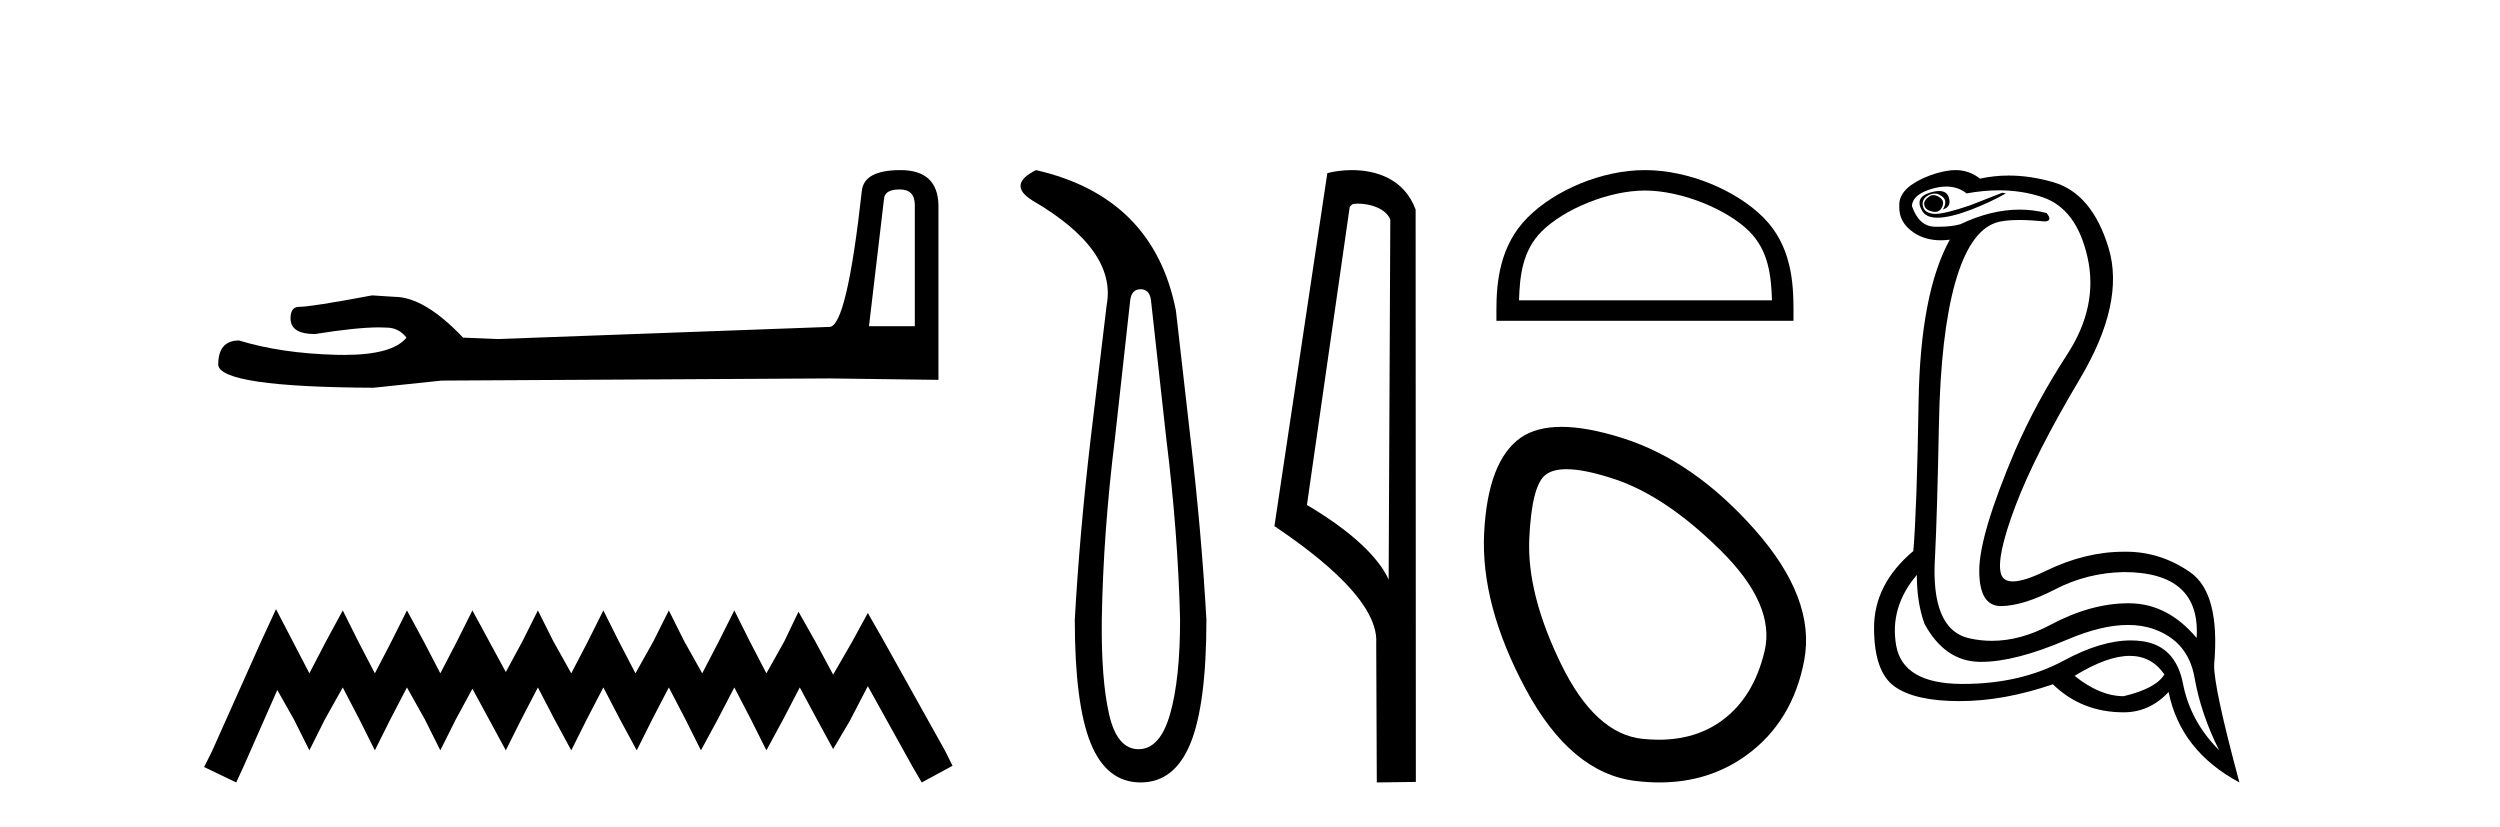
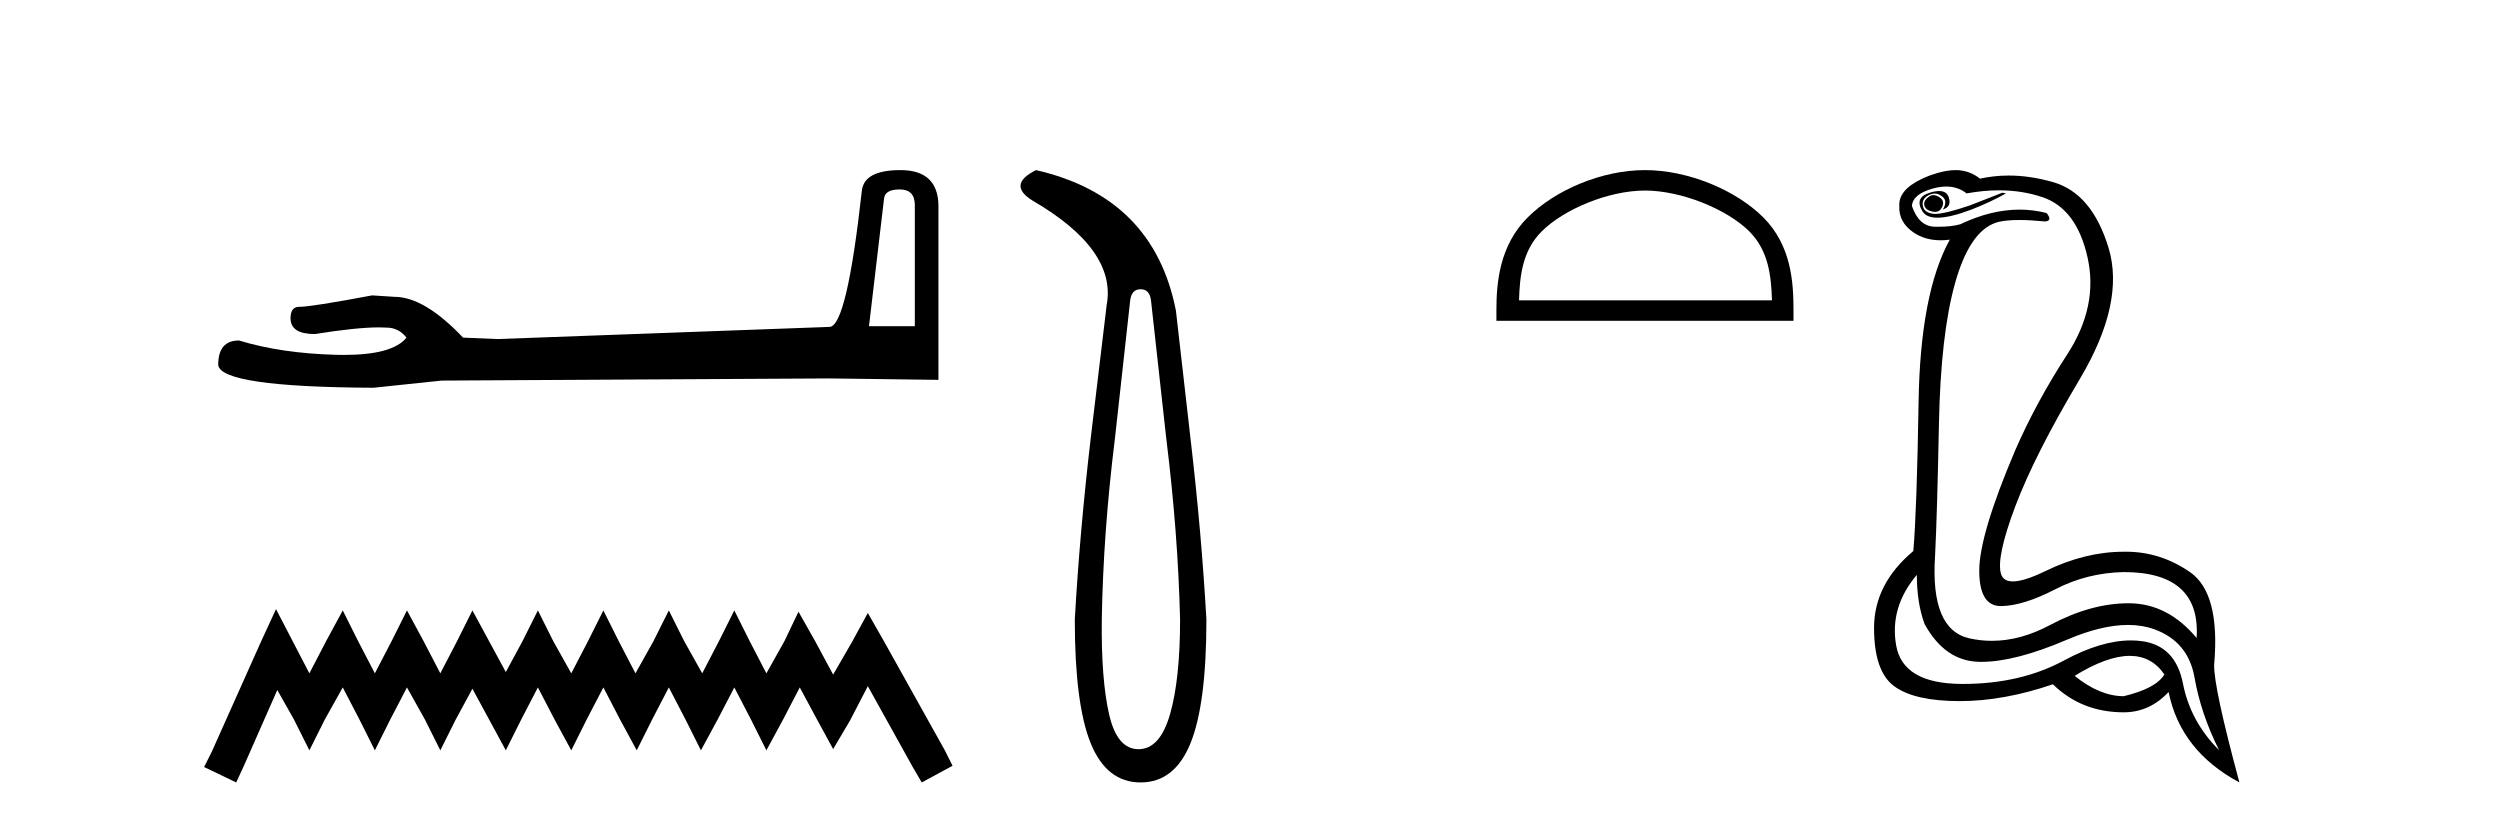
<svg xmlns="http://www.w3.org/2000/svg" width="124.0" height="41.0">
  <path d="M 44.629 9.396 Q 45.375 9.396 45.375 10.177 L 45.375 16.178 L 43.102 16.178 L 43.848 9.857 Q 43.884 9.396 44.629 9.396 ZM 44.665 8.437 Q 42.854 8.437 42.747 9.467 Q 42.002 16.178 41.149 16.214 L 24.672 16.817 L 22.968 16.746 Q 21.05 14.722 19.559 14.722 Q 19.026 14.687 18.458 14.651 Q 15.44 15.219 14.836 15.219 Q 14.41 15.219 14.41 15.788 Q 14.41 16.569 15.617 16.569 Q 17.691 16.238 18.798 16.238 Q 18.999 16.238 19.168 16.249 Q 19.772 16.249 20.163 16.746 Q 19.47 17.604 17.063 17.604 Q 16.878 17.604 16.683 17.599 Q 13.948 17.528 11.853 16.888 Q 10.823 16.888 10.823 18.096 Q 10.93 19.197 18.529 19.232 L 21.903 18.877 L 41.149 18.77 L 46.547 18.841 L 46.547 10.177 Q 46.511 8.437 44.665 8.437 Z" style="fill:#000000;stroke:none" />
  <path d="M 13.69 30.213 L 12.926 31.869 L 10.506 37.281 L 10.124 38.045 L 11.716 38.809 L 12.098 37.982 L 13.754 34.225 L 14.581 35.689 L 15.345 37.217 L 16.11 35.689 L 17.001 34.097 L 17.829 35.689 L 18.593 37.217 L 19.357 35.689 L 20.185 34.097 L 21.076 35.689 L 21.84 37.217 L 22.604 35.689 L 23.432 34.161 L 24.26 35.689 L 25.088 37.217 L 25.852 35.689 L 26.679 34.097 L 27.507 35.689 L 28.335 37.217 L 29.099 35.689 L 29.927 34.097 L 30.755 35.689 L 31.582 37.217 L 32.346 35.689 L 33.174 34.097 L 34.002 35.689 L 34.766 37.217 L 35.594 35.689 L 36.422 34.097 L 37.249 35.689 L 38.013 37.217 L 38.841 35.689 L 39.669 34.097 L 40.56 35.753 L 41.324 37.154 L 42.152 35.753 L 43.044 34.034 L 45.272 38.045 L 45.718 38.809 L 47.246 37.982 L 46.864 37.217 L 43.808 31.742 L 43.044 30.404 L 42.28 31.805 L 41.324 33.461 L 40.433 31.805 L 39.605 30.341 L 38.905 31.805 L 38.013 33.397 L 37.186 31.805 L 36.422 30.277 L 35.657 31.805 L 34.83 33.397 L 33.938 31.805 L 33.174 30.277 L 32.41 31.805 L 31.519 33.397 L 30.691 31.805 L 29.927 30.277 L 29.163 31.805 L 28.335 33.397 L 27.444 31.805 L 26.679 30.277 L 25.915 31.805 L 25.088 33.333 L 24.26 31.805 L 23.432 30.277 L 22.668 31.805 L 21.84 33.397 L 21.012 31.805 L 20.185 30.277 L 19.421 31.805 L 18.593 33.397 L 17.765 31.805 L 17.001 30.277 L 16.173 31.805 L 15.345 33.397 L 14.518 31.805 L 13.69 30.213 Z" style="fill:#000000;stroke:none" />
  <path d="M 56.574 14.346 Q 57.02 14.346 57.089 14.896 L 57.845 21.733 Q 58.429 26.44 58.532 30.735 Q 58.532 33.69 58.034 35.425 Q 57.536 37.16 56.47 37.16 Q 55.405 37.16 55.01 35.425 Q 54.615 33.69 54.649 30.735 Q 54.718 26.44 55.302 21.733 L 56.058 14.896 Q 56.127 14.346 56.574 14.346 ZM 51.385 8.437 Q 49.942 9.158 51.214 9.949 Q 55.405 12.388 54.89 15.137 L 54.1 21.733 Q 53.55 26.44 53.31 30.735 Q 53.31 34.927 54.1 36.868 Q 54.89 38.809 56.574 38.809 Q 58.257 38.809 59.047 36.868 Q 59.838 34.927 59.838 30.735 Q 59.597 26.44 59.047 21.733 L 58.326 15.411 Q 57.226 9.777 51.385 8.437 Z" style="fill:#000000;stroke:none" />
-   <path d="M 67.347 10.1 C 67.972 10.1 68.737 10.34 68.959 10.89 L 68.877 28.751 L 68.877 28.751 C 68.561 28.034 67.62 26.699 64.824 25.046 L 66.946 10.263 C 67.046 10.157 67.043 10.1 67.347 10.1 ZM 68.877 28.751 L 68.877 28.751 C 68.877 28.751 68.877 28.751 68.877 28.751 L 68.877 28.751 L 68.877 28.751 ZM 67.05 8.437 C 66.572 8.437 66.141 8.505 65.835 8.588 L 63.212 26.094 C 64.6 27.044 68.413 29.648 68.261 31.91 L 68.289 38.809 L 70.226 38.783 L 70.215 10.393 C 69.639 8.837 68.208 8.437 67.05 8.437 Z" style="fill:#000000;stroke:none" />
  <path d="M 81.59 9.451 C 83.402 9.451 85.67 10.382 86.768 11.48 C 87.728 12.44 87.854 13.713 87.889 14.896 L 75.344 14.896 C 75.379 13.713 75.504 12.44 76.465 11.48 C 77.562 10.382 79.777 9.451 81.59 9.451 ZM 81.59 8.437 C 79.44 8.437 77.126 9.43 75.771 10.786 C 74.38 12.176 74.222 14.007 74.222 15.377 L 74.222 15.911 L 88.957 15.911 L 88.957 15.377 C 88.957 14.007 88.852 12.176 87.462 10.786 C 86.106 9.43 83.739 8.437 81.59 8.437 Z" style="fill:#000000;stroke:none" />
-   <path d="M 77.698 23.272 Q 78.603 23.272 80.085 23.765 Q 82.625 24.612 85.347 27.304 Q 88.068 29.995 87.524 32.293 Q 86.98 34.591 85.407 35.74 Q 84.108 36.69 82.273 36.69 Q 81.886 36.69 81.476 36.648 Q 79.117 36.406 77.424 32.928 Q 75.731 29.451 75.852 26.729 Q 75.972 24.007 76.698 23.524 Q 77.051 23.272 77.698 23.272 ZM 77.45 21.172 Q 76.204 21.172 75.428 21.709 Q 73.795 22.858 73.614 26.427 Q 73.432 29.995 75.67 34.168 Q 77.908 38.341 81.113 38.734 Q 81.726 38.809 82.306 38.809 Q 84.758 38.809 86.617 37.464 Q 88.915 35.801 89.49 32.747 Q 90.064 29.692 87.04 26.275 Q 84.016 22.858 80.508 21.739 Q 78.73 21.172 77.45 21.172 Z" style="fill:#000000;stroke:none" />
  <path d="M 95.893 9.677 Q 95.83 9.677 95.771 9.697 Q 95.353 9.941 95.458 10.219 Q 95.527 10.428 95.858 10.497 Q 95.921 10.51 95.977 10.51 Q 96.215 10.51 96.327 10.271 Q 96.466 9.975 96.223 9.801 Q 96.049 9.677 95.893 9.677 ZM 96.18 9.475 Q 95.986 9.475 95.718 9.558 Q 94.936 9.801 95.353 10.48 Q 95.549 10.798 96.099 10.798 Q 96.719 10.798 97.788 10.393 Q 98.762 10.01 99.492 9.593 L 99.318 9.558 L 97.718 10.184 Q 96.471 10.61 95.982 10.61 Q 95.912 10.61 95.858 10.601 Q 95.423 10.532 95.371 10.201 Q 95.318 9.871 95.632 9.697 Q 95.805 9.601 95.963 9.601 Q 96.089 9.601 96.205 9.662 Q 96.466 9.801 96.484 9.993 Q 96.501 10.184 96.362 10.393 Q 96.814 10.254 96.658 9.784 Q 96.554 9.475 96.18 9.475 ZM 96.535 9.253 Q 97.114 9.253 97.544 9.593 Q 98.379 9.44 99.15 9.44 Q 100.306 9.44 101.318 9.784 Q 103.005 10.358 103.544 12.775 Q 104.083 15.193 102.536 17.575 Q 100.988 19.958 99.944 22.358 Q 98.171 26.531 98.171 28.305 Q 98.171 30.062 99.245 30.062 Q 99.256 30.062 99.266 30.062 Q 100.362 30.044 101.944 29.227 Q 103.527 28.41 105.336 28.375 Q 109.162 28.375 108.953 31.644 Q 107.527 29.94 105.631 29.923 Q 105.602 29.922 105.572 29.922 Q 103.704 29.922 101.684 31.001 Q 100.214 31.785 98.799 31.785 Q 98.237 31.785 97.684 31.662 Q 95.736 31.227 95.979 27.575 Q 96.084 25.488 96.171 21.036 Q 96.258 16.584 96.971 14.045 Q 97.684 11.506 98.971 11.054 Q 99.376 10.912 100.149 10.912 Q 100.701 10.912 101.44 10.984 Q 101.823 10.949 101.51 10.567 Q 100.852 10.397 100.168 10.397 Q 98.755 10.397 97.231 11.123 Q 96.799 11.247 96.132 11.247 Q 96.049 11.247 95.962 11.245 Q 95.179 11.228 94.832 10.219 Q 94.866 9.628 95.875 9.349 Q 96.226 9.253 96.535 9.253 ZM 105.637 32.531 Q 106.721 32.531 107.353 33.453 Q 106.936 34.149 105.336 34.531 Q 104.153 34.531 102.901 33.523 Q 104.512 32.531 105.637 32.531 ZM 95.075 28.514 Q 95.075 29.905 95.458 30.949 Q 96.466 32.792 98.171 32.827 Q 98.221 32.828 98.273 32.828 Q 99.954 32.828 102.518 31.731 Q 104.236 30.997 105.551 30.997 Q 106.258 30.997 106.849 31.21 Q 108.535 31.818 108.849 33.609 Q 109.162 35.401 110.066 37.209 Q 108.64 35.783 108.275 33.905 Q 107.909 32.027 106.24 31.801 Q 105.972 31.765 105.691 31.765 Q 104.219 31.765 102.379 32.757 Q 100.22 33.923 97.368 33.923 Q 97.326 33.923 97.284 33.923 Q 94.379 33.905 94.049 32.01 Q 93.719 30.114 95.075 28.514 ZM 97.002 8.437 Q 96.599 8.437 96.084 8.584 Q 95.353 8.793 94.797 9.175 Q 94.171 9.628 94.205 10.219 Q 94.171 11.019 94.901 11.523 Q 95.474 11.918 96.26 11.918 Q 96.477 11.918 96.71 11.888 L 96.71 11.888 Q 95.249 14.532 95.162 19.923 Q 95.075 25.314 94.901 27.331 Q 92.953 28.966 92.953 31.14 Q 92.953 33.314 93.962 34.044 Q 94.971 34.775 97.197 34.775 Q 99.388 34.775 101.823 33.94 Q 103.249 35.331 105.336 35.331 Q 106.622 35.331 107.562 34.322 Q 108.153 37.244 111.075 38.809 Q 109.788 34.044 109.822 32.966 Q 110.135 29.418 108.622 28.375 Q 107.158 27.365 105.45 27.365 Q 105.393 27.365 105.336 27.366 Q 103.423 27.366 101.457 28.323 Q 100.398 28.838 99.839 28.838 Q 99.361 28.838 99.249 28.462 Q 99.005 27.644 99.962 25.105 Q 100.918 22.566 103.162 18.793 Q 105.405 15.019 104.588 12.306 Q 103.77 9.593 101.84 9.036 Q 100.696 8.707 99.632 8.707 Q 98.9 8.707 98.205 8.862 Q 97.823 8.549 97.318 8.462 Q 97.17 8.437 97.002 8.437 Z" style="fill:#000000;stroke:none" />
</svg>